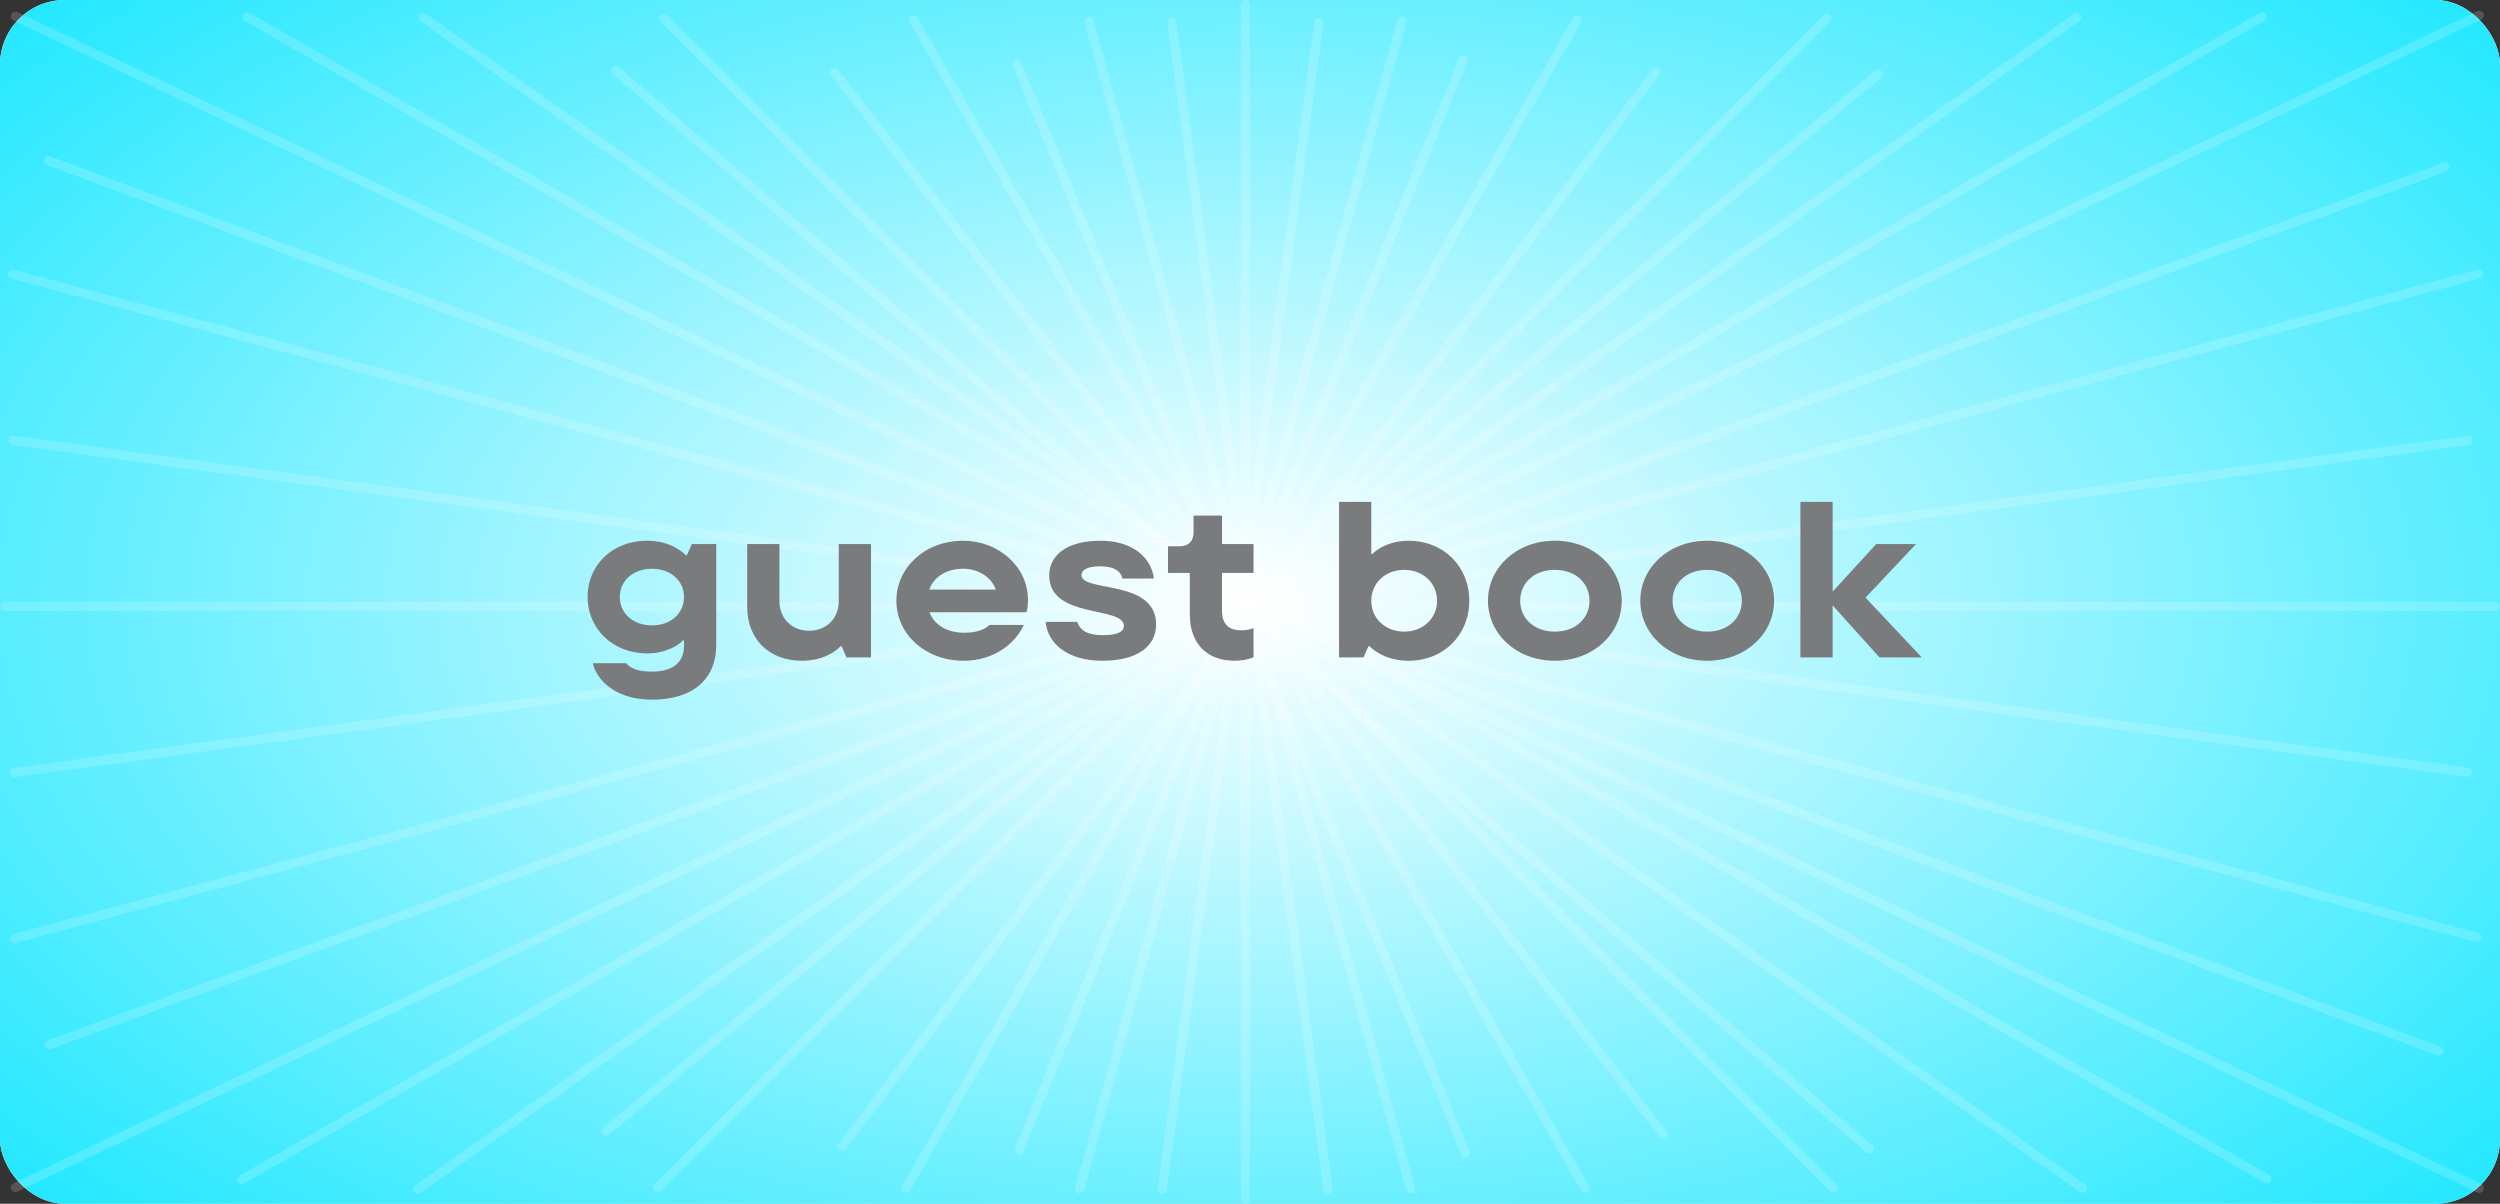
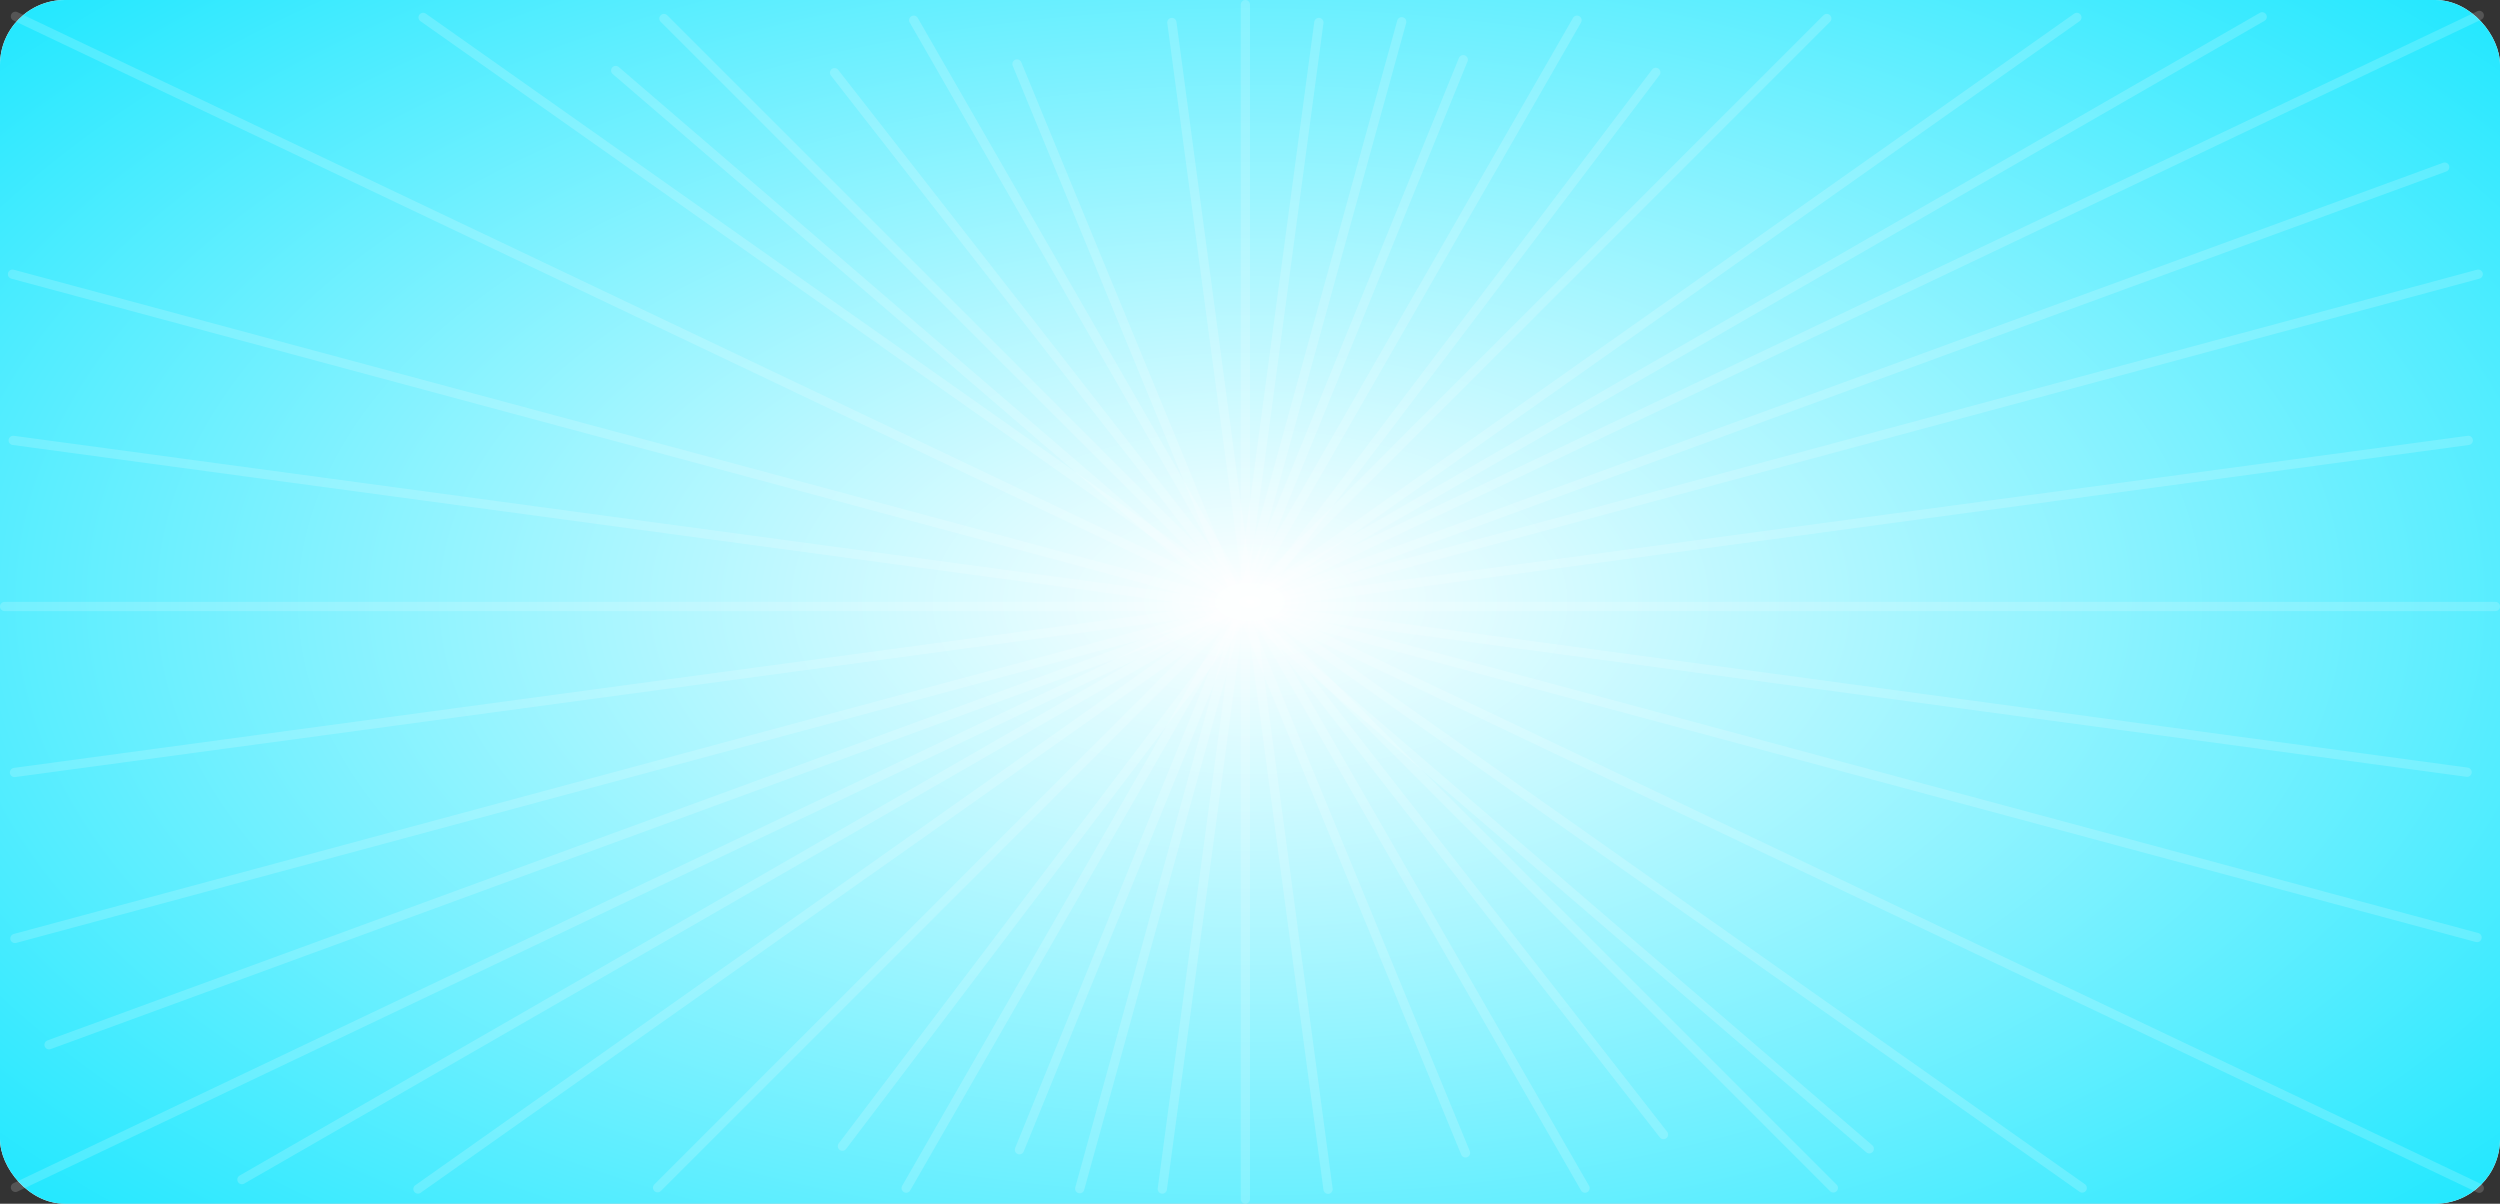
<svg xmlns="http://www.w3.org/2000/svg" width="270" height="130" viewBox="0 0 270 130" fill="none">
  <rect x="0" y="0" width="270" height="130" fill="#333333" stroke="none" />
  <rect width="270" height="130" rx="7" fill="white" />
  <rect width="270" height="130" rx="7" fill="url(#paint0_diamond_225_7426)" />
  <line x1="1.666" y1="1.763" x2="267.763" y2="128.334" stroke="white" stroke-opacity="0.17" stroke-linecap="round" />
  <line x1="71.707" y1="2" x2="198" y2="128.293" stroke="white" stroke-opacity="0.17" stroke-linecap="round" />
  <line x1="45.697" y1="1.88" x2="224.88" y2="128.303" stroke="white" stroke-opacity="0.17" stroke-linecap="round" />
  <line x1="0.5" y1="-0.5" x2="219.793" y2="-0.5" transform="matrix(-0.817 0.577 0.577 0.817 225 2)" stroke="white" stroke-opacity="0.17" stroke-linecap="round" />
  <line x1="98.683" y1="2.184" x2="171.184" y2="128.317" stroke="white" stroke-opacity="0.17" stroke-linecap="round" />
  <line x1="90.132" y1="7.853" x2="179.656" y2="122.532" stroke="white" stroke-opacity="0.17" stroke-linecap="round" />
  <line x1="178.823" y1="7.816" x2="90.98" y2="123.788" stroke="white" stroke-opacity="0.17" stroke-linecap="round" />
  <line x1="0.5" y1="-0.5" x2="145.986" y2="-0.5" transform="matrix(-0.498 0.867 0.867 0.498 171 2)" stroke="white" stroke-opacity="0.17" stroke-linecap="round" />
-   <line x1="117.615" y1="2.349" x2="152.349" y2="128.385" stroke="white" stroke-opacity="0.17" stroke-linecap="round" />
  <line x1="0.5" y1="-0.5" x2="131.235" y2="-0.5" transform="matrix(-0.266 0.964 0.964 0.266 152 2)" stroke="white" stroke-opacity="0.17" stroke-linecap="round" />
  <line x1="0.5" y1="-0.5" x2="179.105" y2="-0.5" transform="matrix(-0.707 0.707 0.707 0.707 198 2)" stroke="white" stroke-opacity="0.17" stroke-linecap="round" />
-   <line x1="0.5" y1="-0.5" x2="179.105" y2="-0.5" transform="matrix(-0.769 0.639 0.639 0.769 203.547 8.078)" stroke="white" stroke-opacity="0.17" stroke-linecap="round" />
  <line x1="0.5" y1="-0.5" x2="179.105" y2="-0.5" transform="matrix(0.758 0.652 0.652 -0.758 66.445 6.912)" stroke="white" stroke-opacity="0.17" stroke-linecap="round" />
  <line x1="267.763" y1="1.666" x2="1.666" y2="128.237" stroke="white" stroke-opacity="0.17" stroke-linecap="round" />
  <line x1="267.647" y1="29.613" x2="1.613" y2="101.353" stroke="white" stroke-opacity="0.17" stroke-linecap="round" />
  <line x1="0.5" y1="-0.5" x2="276.038" y2="-0.5" transform="matrix(0.966 0.26 0.26 -0.966 1 29)" stroke="white" stroke-opacity="0.17" stroke-linecap="round" />
-   <line x1="0.5" y1="-0.5" x2="276.038" y2="-0.5" transform="matrix(0.937 0.349 0.349 -0.937 4.938 16.71)" stroke="white" stroke-opacity="0.17" stroke-linecap="round" />
-   <line x1="26.683" y1="1.816" x2="244.816" y2="127.317" stroke="white" stroke-opacity="0.17" stroke-linecap="round" />
  <line x1="0.5" y1="-0.5" x2="252.16" y2="-0.5" transform="matrix(-0.867 0.499 0.499 0.867 245 2)" stroke="white" stroke-opacity="0.17" stroke-linecap="round" />
  <line x1="0.5" y1="-0.5" x2="276.038" y2="-0.5" transform="matrix(0.939 -0.344 -0.344 -0.939 4.656 112.537)" stroke="white" stroke-opacity="0.17" stroke-linecap="round" />
  <line x1="266.572" y1="47.562" x2="1.563" y2="83.428" stroke="white" stroke-opacity="0.17" stroke-linecap="round" />
  <line x1="0.5" y1="-0.5" x2="267.925" y2="-0.5" transform="matrix(0.991 0.134 0.134 -0.991 1 47)" stroke="white" stroke-opacity="0.17" stroke-linecap="round" />
  <line x1="134.5" y1="0.5" x2="134.5" y2="129.5" stroke="white" stroke-opacity="0.17" stroke-linecap="round" />
  <line x1="126.562" y1="2.429" x2="143.429" y2="128.438" stroke="white" stroke-opacity="0.17" stroke-linecap="round" />
  <line x1="0.5" y1="-0.5" x2="127.633" y2="-0.5" transform="matrix(-0.133 0.991 0.991 0.133 143 2)" stroke="white" stroke-opacity="0.17" stroke-linecap="round" />
  <line x1="0.5" y1="-0.5" x2="127.633" y2="-0.5" transform="matrix(-0.377 0.926 0.926 0.377 158.68 6.172)" stroke="white" stroke-opacity="0.17" stroke-linecap="round" />
  <line x1="0.5" y1="-0.5" x2="127.633" y2="-0.5" transform="matrix(0.381 0.925 0.925 -0.381 110.109 6.259)" stroke="white" stroke-opacity="0.17" stroke-linecap="round" />
  <line x1="269.5" y1="65.5" x2="0.5" y2="65.5" stroke="white" stroke-opacity="0.17" stroke-linecap="round" />
-   <path d="M70.417 75.56C74.929 75.56 77.353 73.28 77.353 69.656V58.76H74.713L74.185 59.96H74.065C73.537 59.456 72.265 58.4 69.865 58.4C66.073 58.4 63.457 61.112 63.457 64.448C63.457 67.808 66.073 70.568 69.913 70.568C71.977 70.568 73.465 69.584 73.753 69.152H73.873V69.752C73.873 71.6 72.577 72.536 70.417 72.536C68.905 72.536 68.041 72.176 67.633 71.624H64.033C64.225 72.8 65.833 75.56 70.417 75.56ZM70.417 67.544C68.353 67.544 66.937 66.224 66.937 64.472C66.937 62.744 68.353 61.424 70.417 61.424C72.457 61.424 73.873 62.744 73.873 64.472C73.873 66.224 72.457 67.544 70.417 67.544ZM86.602 71.36C88.906 71.36 90.274 70.328 90.778 69.8H90.898L91.426 71H94.066V58.76H90.586V64.928C90.586 66.728 89.314 68.12 87.394 68.12C85.45 68.12 84.178 66.728 84.178 64.928V58.76H80.698V65.552C80.698 69.032 83.074 71.36 86.602 71.36ZM111.017 64.784C111.017 61.136 107.777 58.4 104.033 58.4C99.833 58.4 96.809 61.352 96.809 64.88C96.809 68.408 99.833 71.36 104.081 71.36C107.465 71.36 109.745 69.368 110.561 67.496H106.865C106.433 67.904 105.641 68.336 104.129 68.336C102.329 68.336 100.913 67.52 100.385 66.128H110.849C110.969 65.84 111.017 65.264 111.017 64.784ZM104.033 61.424C105.593 61.424 107.033 62.264 107.561 63.68H100.361C100.865 62.24 102.281 61.424 104.033 61.424ZM119.052 71.36C122.964 71.36 124.86 69.704 124.86 67.448C124.86 62.504 116.796 64.016 116.796 62.096C116.796 61.64 117.276 61.16 118.812 61.16C120.468 61.16 121.092 61.808 121.212 62.48H124.62C124.332 60.152 122.244 58.4 118.884 58.4C115.02 58.4 113.316 60.104 113.316 62.144C113.316 66.896 121.38 65.408 121.38 67.592C121.38 68.168 120.804 68.6 119.148 68.6C117.636 68.6 116.7 68.216 116.34 67.16H112.932C113.124 69.44 115.236 71.36 119.052 71.36ZM133.344 71.36C134.112 71.36 134.88 71.216 135.384 70.976V67.832C134.976 68 134.52 68.072 134.04 68.072C132.696 68.072 131.976 67.4 131.976 65.936V61.88H135.384V58.76H131.976V55.688H128.904V57.464C128.904 58.448 128.376 59 127.368 59H126.144V61.88H128.496V66.32C128.496 69.512 130.344 71.36 133.344 71.36ZM152.178 71.36C155.826 71.36 158.682 68.648 158.682 64.88C158.682 61.112 155.826 58.4 152.178 58.4C150.042 58.4 148.77 59.288 148.218 59.816H148.098V54.2H144.618V71H147.258L147.786 69.8H147.906C148.554 70.4 149.85 71.36 152.178 71.36ZM151.65 68.216C149.658 68.216 148.098 66.824 148.098 64.88C148.098 62.936 149.658 61.544 151.65 61.544C153.642 61.544 155.202 62.936 155.202 64.88C155.202 66.824 153.642 68.216 151.65 68.216ZM167.923 71.36C172.123 71.36 175.147 68.408 175.147 64.88C175.147 61.352 172.123 58.4 167.923 58.4C163.723 58.4 160.699 61.352 160.699 64.88C160.699 68.408 163.723 71.36 167.923 71.36ZM167.923 68.216C165.643 68.216 164.179 66.752 164.179 64.88C164.179 63.008 165.643 61.544 167.923 61.544C170.203 61.544 171.667 63.008 171.667 64.88C171.667 66.752 170.203 68.216 167.923 68.216ZM184.377 71.36C188.577 71.36 191.601 68.408 191.601 64.88C191.601 61.352 188.577 58.4 184.377 58.4C180.177 58.4 177.153 61.352 177.153 64.88C177.153 68.408 180.177 71.36 184.377 71.36ZM184.377 68.216C182.097 68.216 180.633 66.752 180.633 64.88C180.633 63.008 182.097 61.544 184.377 61.544C186.657 61.544 188.121 63.008 188.121 64.88C188.121 66.752 186.657 68.216 184.377 68.216ZM201.478 64.544L206.926 58.76H202.63L197.926 63.896V54.2H194.446V71H197.926V65.384L202.99 71H207.55L201.478 64.544Z" fill="#797B7C" />
  <defs>
    <radialGradient id="paint0_diamond_225_7426" cx="0" cy="0" r="1" gradientUnits="userSpaceOnUse" gradientTransform="translate(135 65) rotate(90) scale(205 379)">
      <stop stop-color="white" />
      <stop offset="0.552" stop-color="#00E4FF" />
    </radialGradient>
  </defs>
</svg>